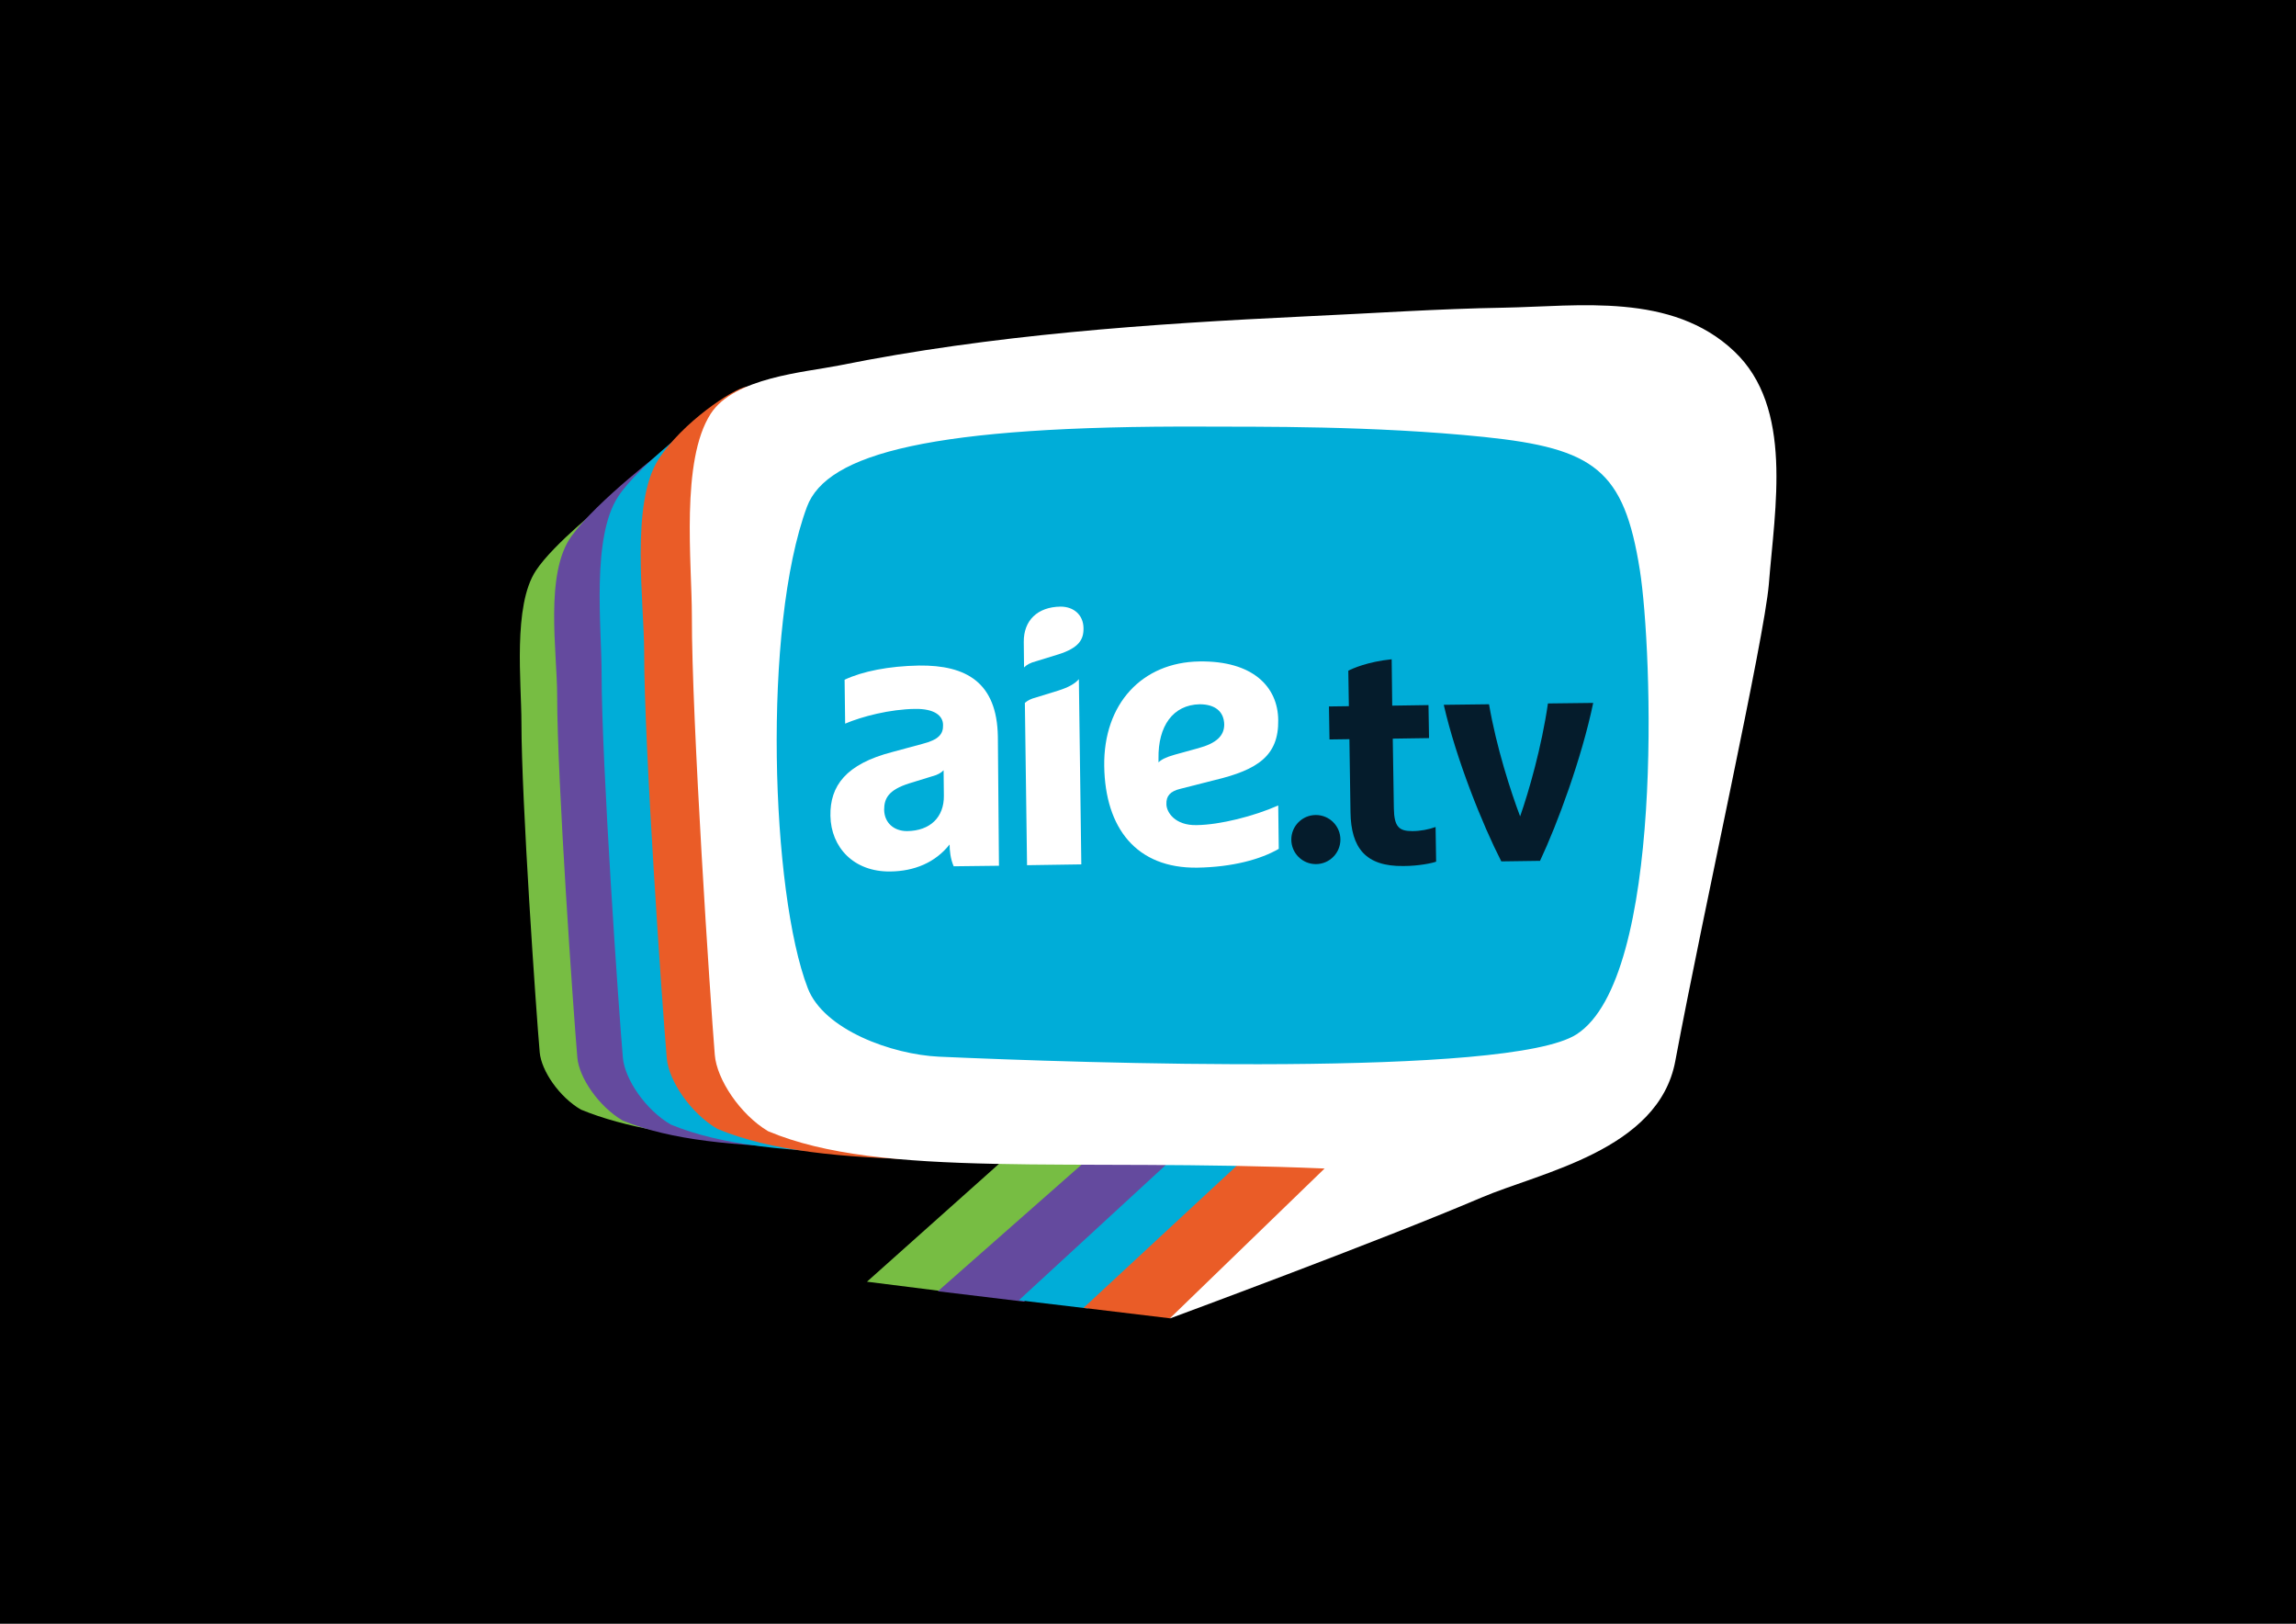
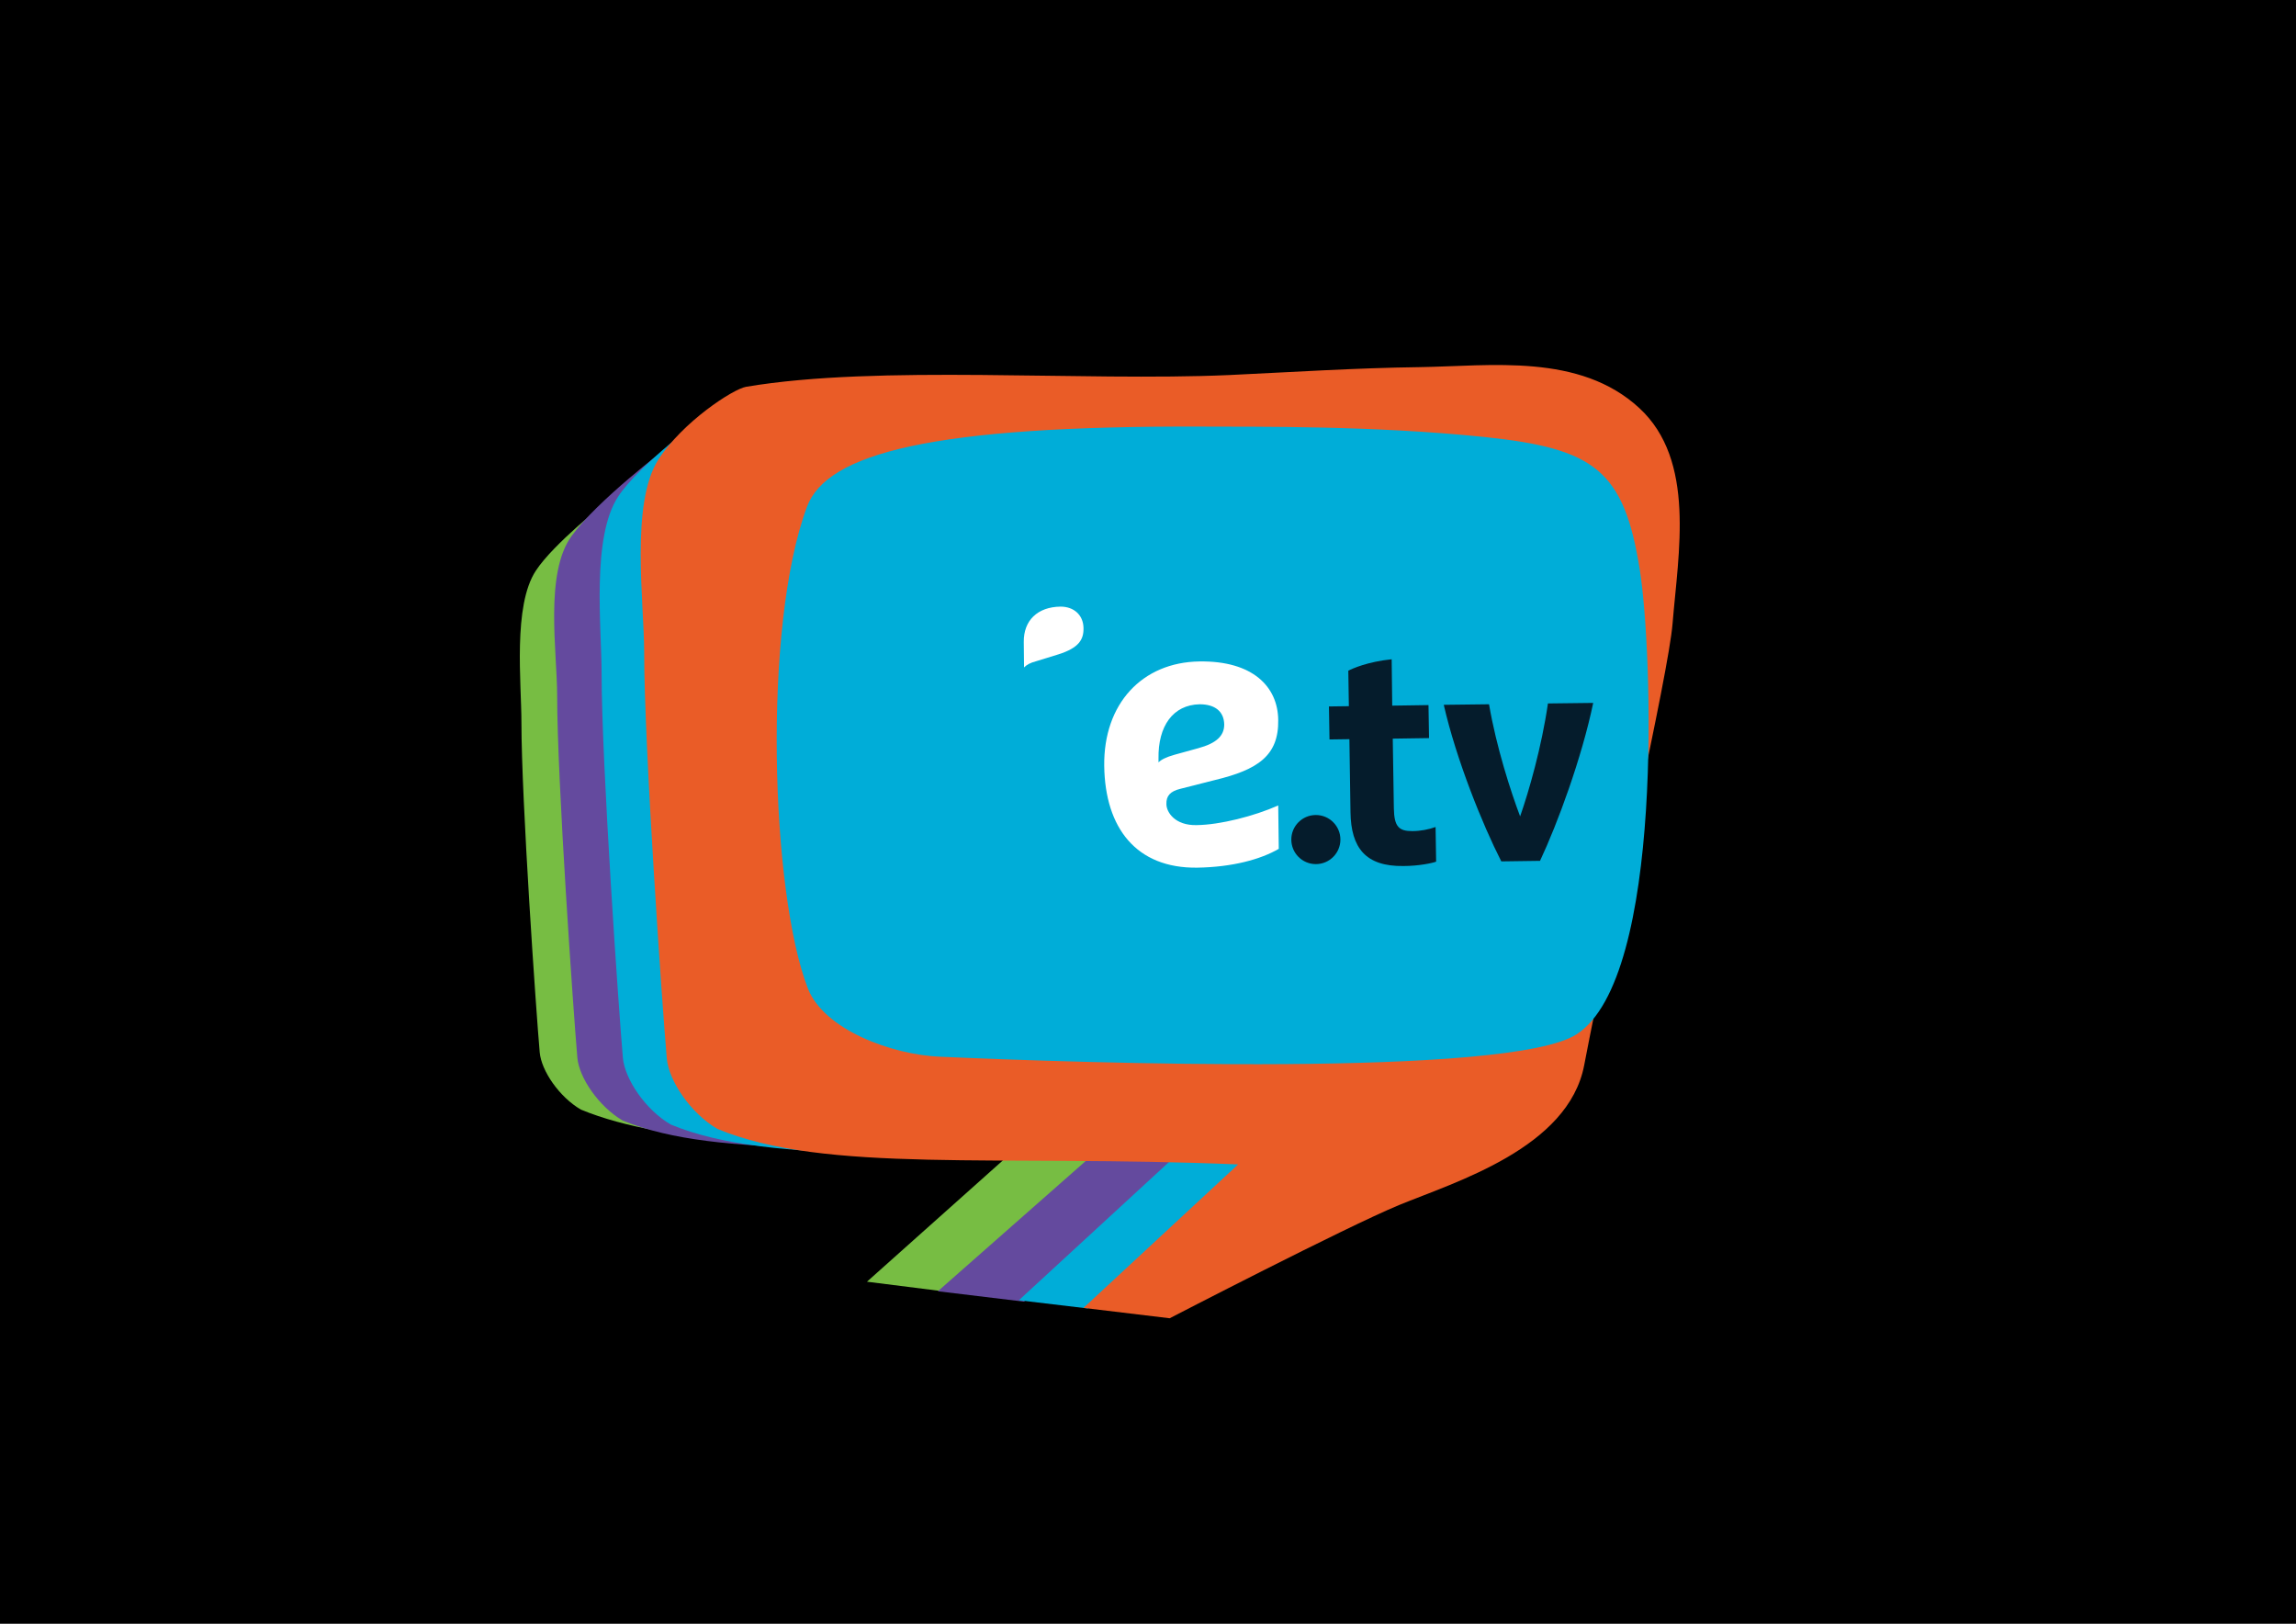
<svg xmlns="http://www.w3.org/2000/svg" version="1.1" id="Layer_1" x="0px" y="0px" viewBox="0 0 841.9 595.3" style="enable-background:new 0 0 841.9 595.3;" xml:space="preserve">
  <style type="text/css">
	.st0{fill:#77BD43;}
	.st1{fill:#644A9E;}
	.st2{fill:#00ADD8;}
	.st3{fill:#EA5C27;}
	.st4{fill:#FFFFFF;}
	.st5{fill:#051C2C;}
</style>
  <rect y="0" width="842.9" height="595.3" />
  <g>
    <g>
      <path class="st0" d="M487,192.5c-17.8-16.4-44.1-12.5-65.3-12.1c-18.9,0.3-37.7,1.5-56.6,2.3c-44,2-99.4-7-142.8,1.4    c0,0-19.3,15.2-25.8,25.1c-8.5,12.9-5.3,41.1-5.3,55.8c0,28.1,5.4,106.2,6.7,120.8c0.6,6.8,7.2,16.4,15.1,21    c32.2,13.3,85.2,13.5,157,16.6l-52.1,46.5l27,3.4c0,0,54.8-37.2,70.7-43.8c16.8-6.9,50.4-16.9,55.1-41.6    c8.1-42.4,25.1-116.1,26.3-131.3C498.6,235.6,503.9,208.1,487,192.5z" />
    </g>
    <g>
      <path class="st1" d="M529,175.4c-19.5-18-48.4-13.7-71.7-13.3c-20.7,0.3-41.4,1.6-62.1,2.6c-48.2,2.2-103.4-9.5-151.1-0.2    c0,0-25.2,19.1-34.5,32c-10,13.7-5.3,42.5-5.3,58.6c0,30.8,6,116.5,7.4,132.6c0.6,7.4,7.9,18,16.6,23.1    c35.4,14.6,94.6,8.2,173.5,11.6l-57.9,51l31.5,3.8c0,0,57.8-34.3,75.2-41.5c18.4-7.6,55.3-18.6,60.4-45.6    c8.9-46.5,27.5-127.4,28.9-144.1C541.7,222.7,547.5,192.5,529,175.4z" />
    </g>
    <g>
      <path class="st2" d="M565.3,162.6c-20.7-19.1-51.4-14.5-76.1-14.2c-22,0.3-44,1.7-66,2.7c-51.2,2.3-114.4-8.2-165,1.6    c0,0-23.9,17.7-31.5,29.3c-9.9,15-6.1,47.9-6.1,65c0,32.8,6.3,123.7,7.8,140.8c0.7,7.9,8.4,19.2,17.6,24.5    c37.5,15.5,100.5,8.7,184.2,12.3l-56.6,52.1l25.2,3c0,0,64.8-33.3,83.3-41c19.6-8.1,58.7-19.7,64.2-48.4    c9.4-49.4,29.2-135.3,30.7-153C578.8,212.8,584.9,180.7,565.3,162.6z" />
    </g>
    <g>
      <path class="st3" d="M601.1,149.6c-21.9-20.2-54.4-15.4-80.6-15c-23.3,0.3-46.5,1.8-69.8,2.9c-54.2,2.4-128.4-3.9-177.1,4.3    c-4.8,0.8-23.3,12.9-32.2,26.7c-10.3,16.1-5.2,52.4-5.2,70.5c0,34.7,6.7,130.9,8.3,149c0.7,8.3,8.9,20.3,18.6,25.9    c39.7,16.4,102.3,9.3,190.9,13l-56.7,52.6l31.6,3.8c0,0,64.5-33.4,84.1-41.5c20.7-8.5,62.1-20.9,67.9-51.3    c10-52.3,30.9-143.2,32.4-161.9C615.4,202.7,621.9,168.8,601.1,149.6z" />
    </g>
    <g>
      <g>
-         <path class="st4" d="M635.9,128.8c-22.9-21.7-57-16.5-84.3-16c-24.4,0.4-48.7,2.1-73.1,3.2c-56.8,2.7-114.8,6.7-170.9,18     c-12.6,2.5-38.4,4.4-47,17.7c-11.1,17.2-6.9,54.7-6.9,74.2c-0.1,37.4,6.8,141.3,8.4,160.8c0.7,9,9.3,21.9,19.5,28     c41.6,17.6,111.4,9.8,204.1,13.7l-56.8,55c0,0,77.2-28.5,114.2-44.3c21.7-9.3,65.1-17.3,71.2-50.1     c10.6-56.5,32.6-154.6,34.3-174.8C650.8,186.1,657.7,149.4,635.9,128.8z" />
-       </g>
+         </g>
    </g>
    <g>
      <path class="st2" d="M578.1,379.2c-24.6,15.9-182.2,10.5-233.8,8.2c-17.2-0.8-42.2-9.8-48.1-25.1c-13.5-34.9-16.7-132.4-0.3-176.5    c7.3-19.6,45.8-29.8,145.3-29.4c20.4,0.1,62-0.4,103,3.8c40.6,4.2,51.3,12.2,57.1,48.8C605.9,238,610.4,358.4,578.1,379.2z" />
      <g>
        <path class="st5" d="M494.8,271l-7.3,0.1l-0.2-12.1l7.3-0.1l-0.2-13c1.5-0.8,7.1-3.3,15.9-4.2l0.2,17l13.3-0.2l0.2,12.1     l-13.3,0.2l0.4,25.5c0.1,7,2,8.4,6.8,8.4c2.9,0,6-0.6,8.5-1.5l0.2,12.7c-1.3,0.5-6.3,1.6-12,1.6c-13.9,0.2-19.2-6.7-19.4-19.7     L494.8,271z" />
        <path class="st5" d="M550.5,315.8c-6.9-13.5-16.5-37.3-21.1-57.4l16.6-0.2c2.7,15.8,8,32.1,11.4,41.1c3.2-9.1,7.9-25.5,10.2-41.4     l16.6-0.2c-4.2,20.2-13.1,44.3-19.5,57.9L550.5,315.8z" />
      </g>
-       <path class="st4" d="M388,253.2l-8.1,2.5c-2,0.5-3.2,1.2-4.1,2l0.8,59.5l19.9-0.3l-0.9-67.9C394.1,250.7,391.8,252,388,253.2" />
-       <path class="st4" d="M366.3,317.4l-16.6,0.2c-1.2-2.7-1.5-5.9-1.5-8c-5.3,6.7-13,9.8-21.7,9.9c-13.5,0.2-21.8-8.9-22-20.4    c-0.2-11,5.7-19,22.7-23.4l11.1-3c5.8-1.5,7.6-3.5,7.5-6.9c0-3.5-3.3-6-10.2-5.9c-9.3,0.1-19.6,2.8-25.7,5.4l-0.2-16.1    c6.6-3.1,16.2-5,27.3-5.2c17.2-0.2,28.6,6.1,28.9,26.1L366.3,317.4z M346,282.4c-1,1-2.2,1.7-4.5,2.3l-8.1,2.5    c-7.6,2.4-9.2,5.5-9.2,9.7c0.1,4.8,3.6,7.8,8.4,7.8c8.5-0.1,13.6-5.1,13.5-13L346,282.4z" />
      <path class="st4" d="M432.8,289.2c-3.7,0.9-5.2,2.6-5.1,5.6c0,3,3.2,7.9,11.1,7.7c8.6-0.1,21.1-3.3,29.9-7.2l0.2,15.9    c-6.7,3.9-17.1,6.7-29.9,6.9c-22.3,0.3-33.8-14.5-34.1-37.3c-0.3-22.8,13.9-38,34.9-38.3c19.6-0.3,28.8,9.3,28.9,21.5    c0.2,13-7.4,18.2-23.3,22L432.8,289.2z M424.8,278.1l0,1.4c1-1,2.7-1.9,5.9-2.8l8.7-2.4c6.6-1.8,9.5-4.5,9.5-8.7    c-0.1-4.7-3.3-7.4-9-7.4C430.1,258.4,424.6,266.2,424.8,278.1" />
      <path class="st4" d="M397.3,230.2c-0.1-4.8-3.6-7.8-8.4-7.8c-8.5,0.1-13.6,5.1-13.5,13l0.1,9.3c1-1,2.2-1.7,4.5-2.3l8.1-2.5    C395.7,237.5,397.4,234.4,397.3,230.2" />
      <circle class="st5" cx="482.5" cy="307.8" r="9" />
    </g>
  </g>
</svg>